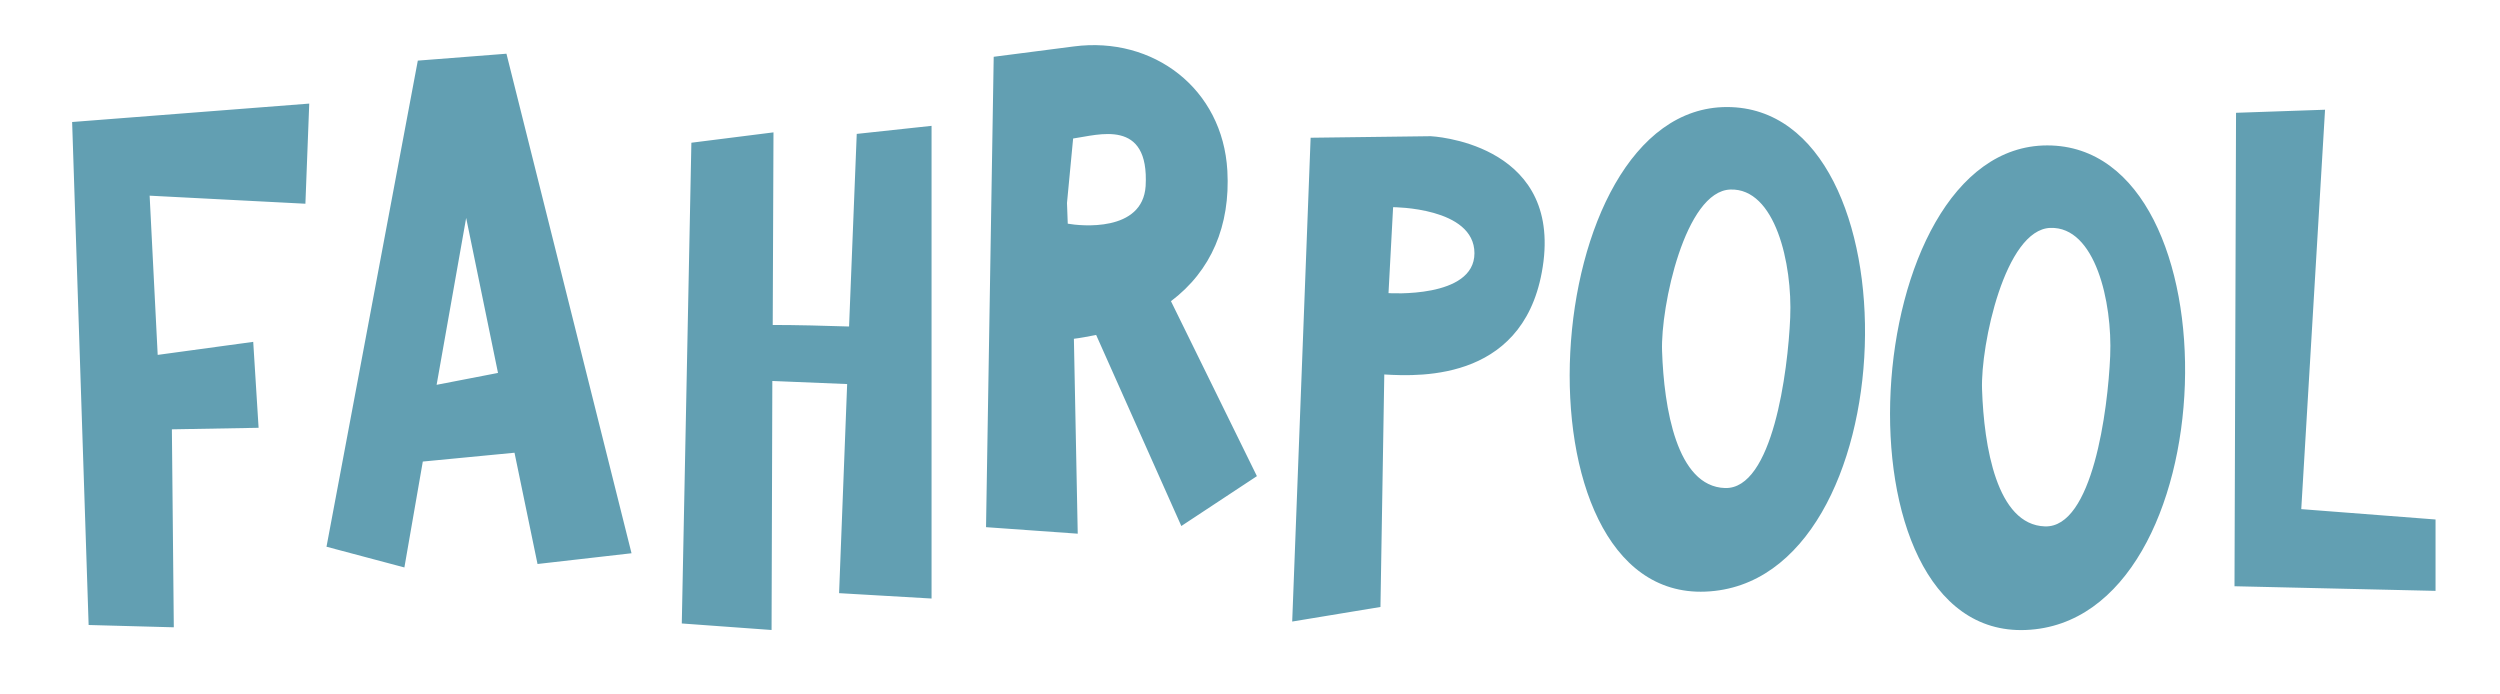
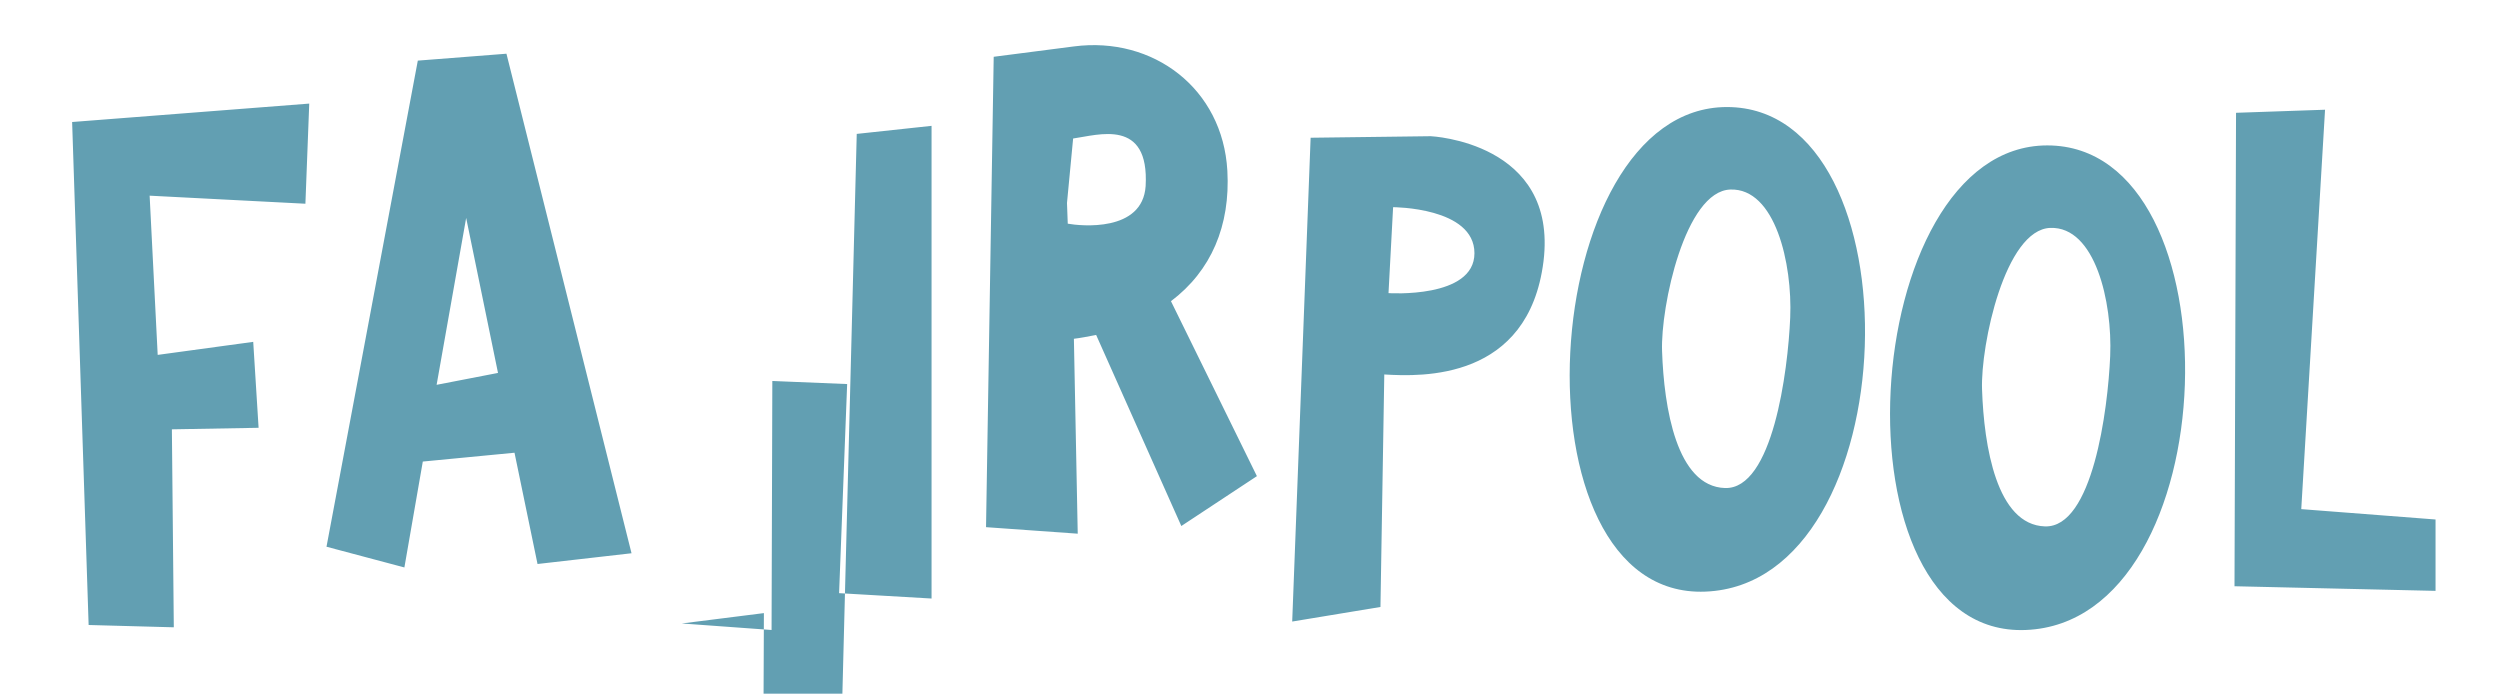
<svg xmlns="http://www.w3.org/2000/svg" version="1.1" id="Ebene_1" x="0px" y="0px" viewBox="0 0 651.6 180.8" style="enable-background:new 0 0 651.6 180.8;" xml:space="preserve">
  <style type="text/css">
	.st0{fill:#629FB2;}
</style>
-   <path class="st0" d="M45.3,163.5l-22.2-0.6L18.8,31.8L80.6,27l-1,26.1L39,51l2.1,41.5L66,89.1l1.4,22.4l-22.6,0.4L45.3,163.5z   M140.1,147l-6-29l-23.9,2.3l-4.8,27.6l-20.3-5.4l23.8-126.7L132,14l32.6,130.2L140.1,147z M113.8,100.3l16-3.1l-8.3-40.4  L113.8,100.3z M223.3,34.9l19.5-2.1V156l-24.1-1.4l2.1-54.5l-19.5-0.8l-0.2,64.9l-23.4-1.7l2.5-125.3l21.4-2.7l-0.2,50.2  c6,0,14.1,0.2,19.9,0.4L223.3,34.9z M307.9,137.1l-22.2-49.8c-2.1,0.4-4.1,0.8-5.8,1l1,50.8l-23.9-1.7l2-122.6l20.9-2.7  c20.7-2.7,38.8,11,40,32.4c0.8,14.3-4.2,26.1-14.7,34l22.4,45.6L307.9,137.1z M278.1,52.9l0.2,5.4c3.3,0.6,19.5,2.3,20.3-9.8  c1-17.8-12.4-13.3-18.9-12.4L278.1,52.9z M336.8,162l4.8-126.1l31.3-0.4c0,0,33.2,1.5,29.4,32.6c-3.9,31.1-31.7,30.1-41.5,29.5  l-1,60.6L336.8,162z M361.9,76.4c0,0,22.4,1.5,22.4-10.4c0-12-21.2-12-21.2-12L361.9,76.4z M444.5,154.2  c-51.6,2.1-44.2-126.3,5.6-126.3C500.4,27.9,497.5,152.1,444.5,154.2z M449.6,127.2c12.4,0.4,16.4-30.3,17-44.4S462.7,49,451,49.4  c-11.8,0.4-18.2,30.5-17.8,42.1C433.7,106.3,437,126.8,449.6,127.2z M528,164.2c-51.6,2.1-44.2-126.3,5.6-126.3  C583.8,37.9,580.9,162.1,528,164.2z M533,137.2c12.4,0.4,16.4-30.3,17-44.4s-3.9-33.8-15.6-33.4c-11.8,0.4-18.2,30.5-17.8,42.1  C517.1,116.3,520.4,136.8,533,137.2L533,137.2z M634.7,154l-52.3-1.2l0.4-123.4l23.2-0.8l-6.2,104.1l35,2.7V154H634.7z" />
+   <path class="st0" d="M45.3,163.5l-22.2-0.6L18.8,31.8L80.6,27l-1,26.1L39,51l2.1,41.5L66,89.1l1.4,22.4l-22.6,0.4L45.3,163.5z   M140.1,147l-6-29l-23.9,2.3l-4.8,27.6l-20.3-5.4l23.8-126.7L132,14l32.6,130.2L140.1,147z M113.8,100.3l16-3.1l-8.3-40.4  L113.8,100.3z M223.3,34.9l19.5-2.1V156l-24.1-1.4l2.1-54.5l-19.5-0.8l-0.2,64.9l-23.4-1.7l21.4-2.7l-0.2,50.2  c6,0,14.1,0.2,19.9,0.4L223.3,34.9z M307.9,137.1l-22.2-49.8c-2.1,0.4-4.1,0.8-5.8,1l1,50.8l-23.9-1.7l2-122.6l20.9-2.7  c20.7-2.7,38.8,11,40,32.4c0.8,14.3-4.2,26.1-14.7,34l22.4,45.6L307.9,137.1z M278.1,52.9l0.2,5.4c3.3,0.6,19.5,2.3,20.3-9.8  c1-17.8-12.4-13.3-18.9-12.4L278.1,52.9z M336.8,162l4.8-126.1l31.3-0.4c0,0,33.2,1.5,29.4,32.6c-3.9,31.1-31.7,30.1-41.5,29.5  l-1,60.6L336.8,162z M361.9,76.4c0,0,22.4,1.5,22.4-10.4c0-12-21.2-12-21.2-12L361.9,76.4z M444.5,154.2  c-51.6,2.1-44.2-126.3,5.6-126.3C500.4,27.9,497.5,152.1,444.5,154.2z M449.6,127.2c12.4,0.4,16.4-30.3,17-44.4S462.7,49,451,49.4  c-11.8,0.4-18.2,30.5-17.8,42.1C433.7,106.3,437,126.8,449.6,127.2z M528,164.2c-51.6,2.1-44.2-126.3,5.6-126.3  C583.8,37.9,580.9,162.1,528,164.2z M533,137.2c12.4,0.4,16.4-30.3,17-44.4s-3.9-33.8-15.6-33.4c-11.8,0.4-18.2,30.5-17.8,42.1  C517.1,116.3,520.4,136.8,533,137.2L533,137.2z M634.7,154l-52.3-1.2l0.4-123.4l23.2-0.8l-6.2,104.1l35,2.7V154H634.7z" />
</svg>